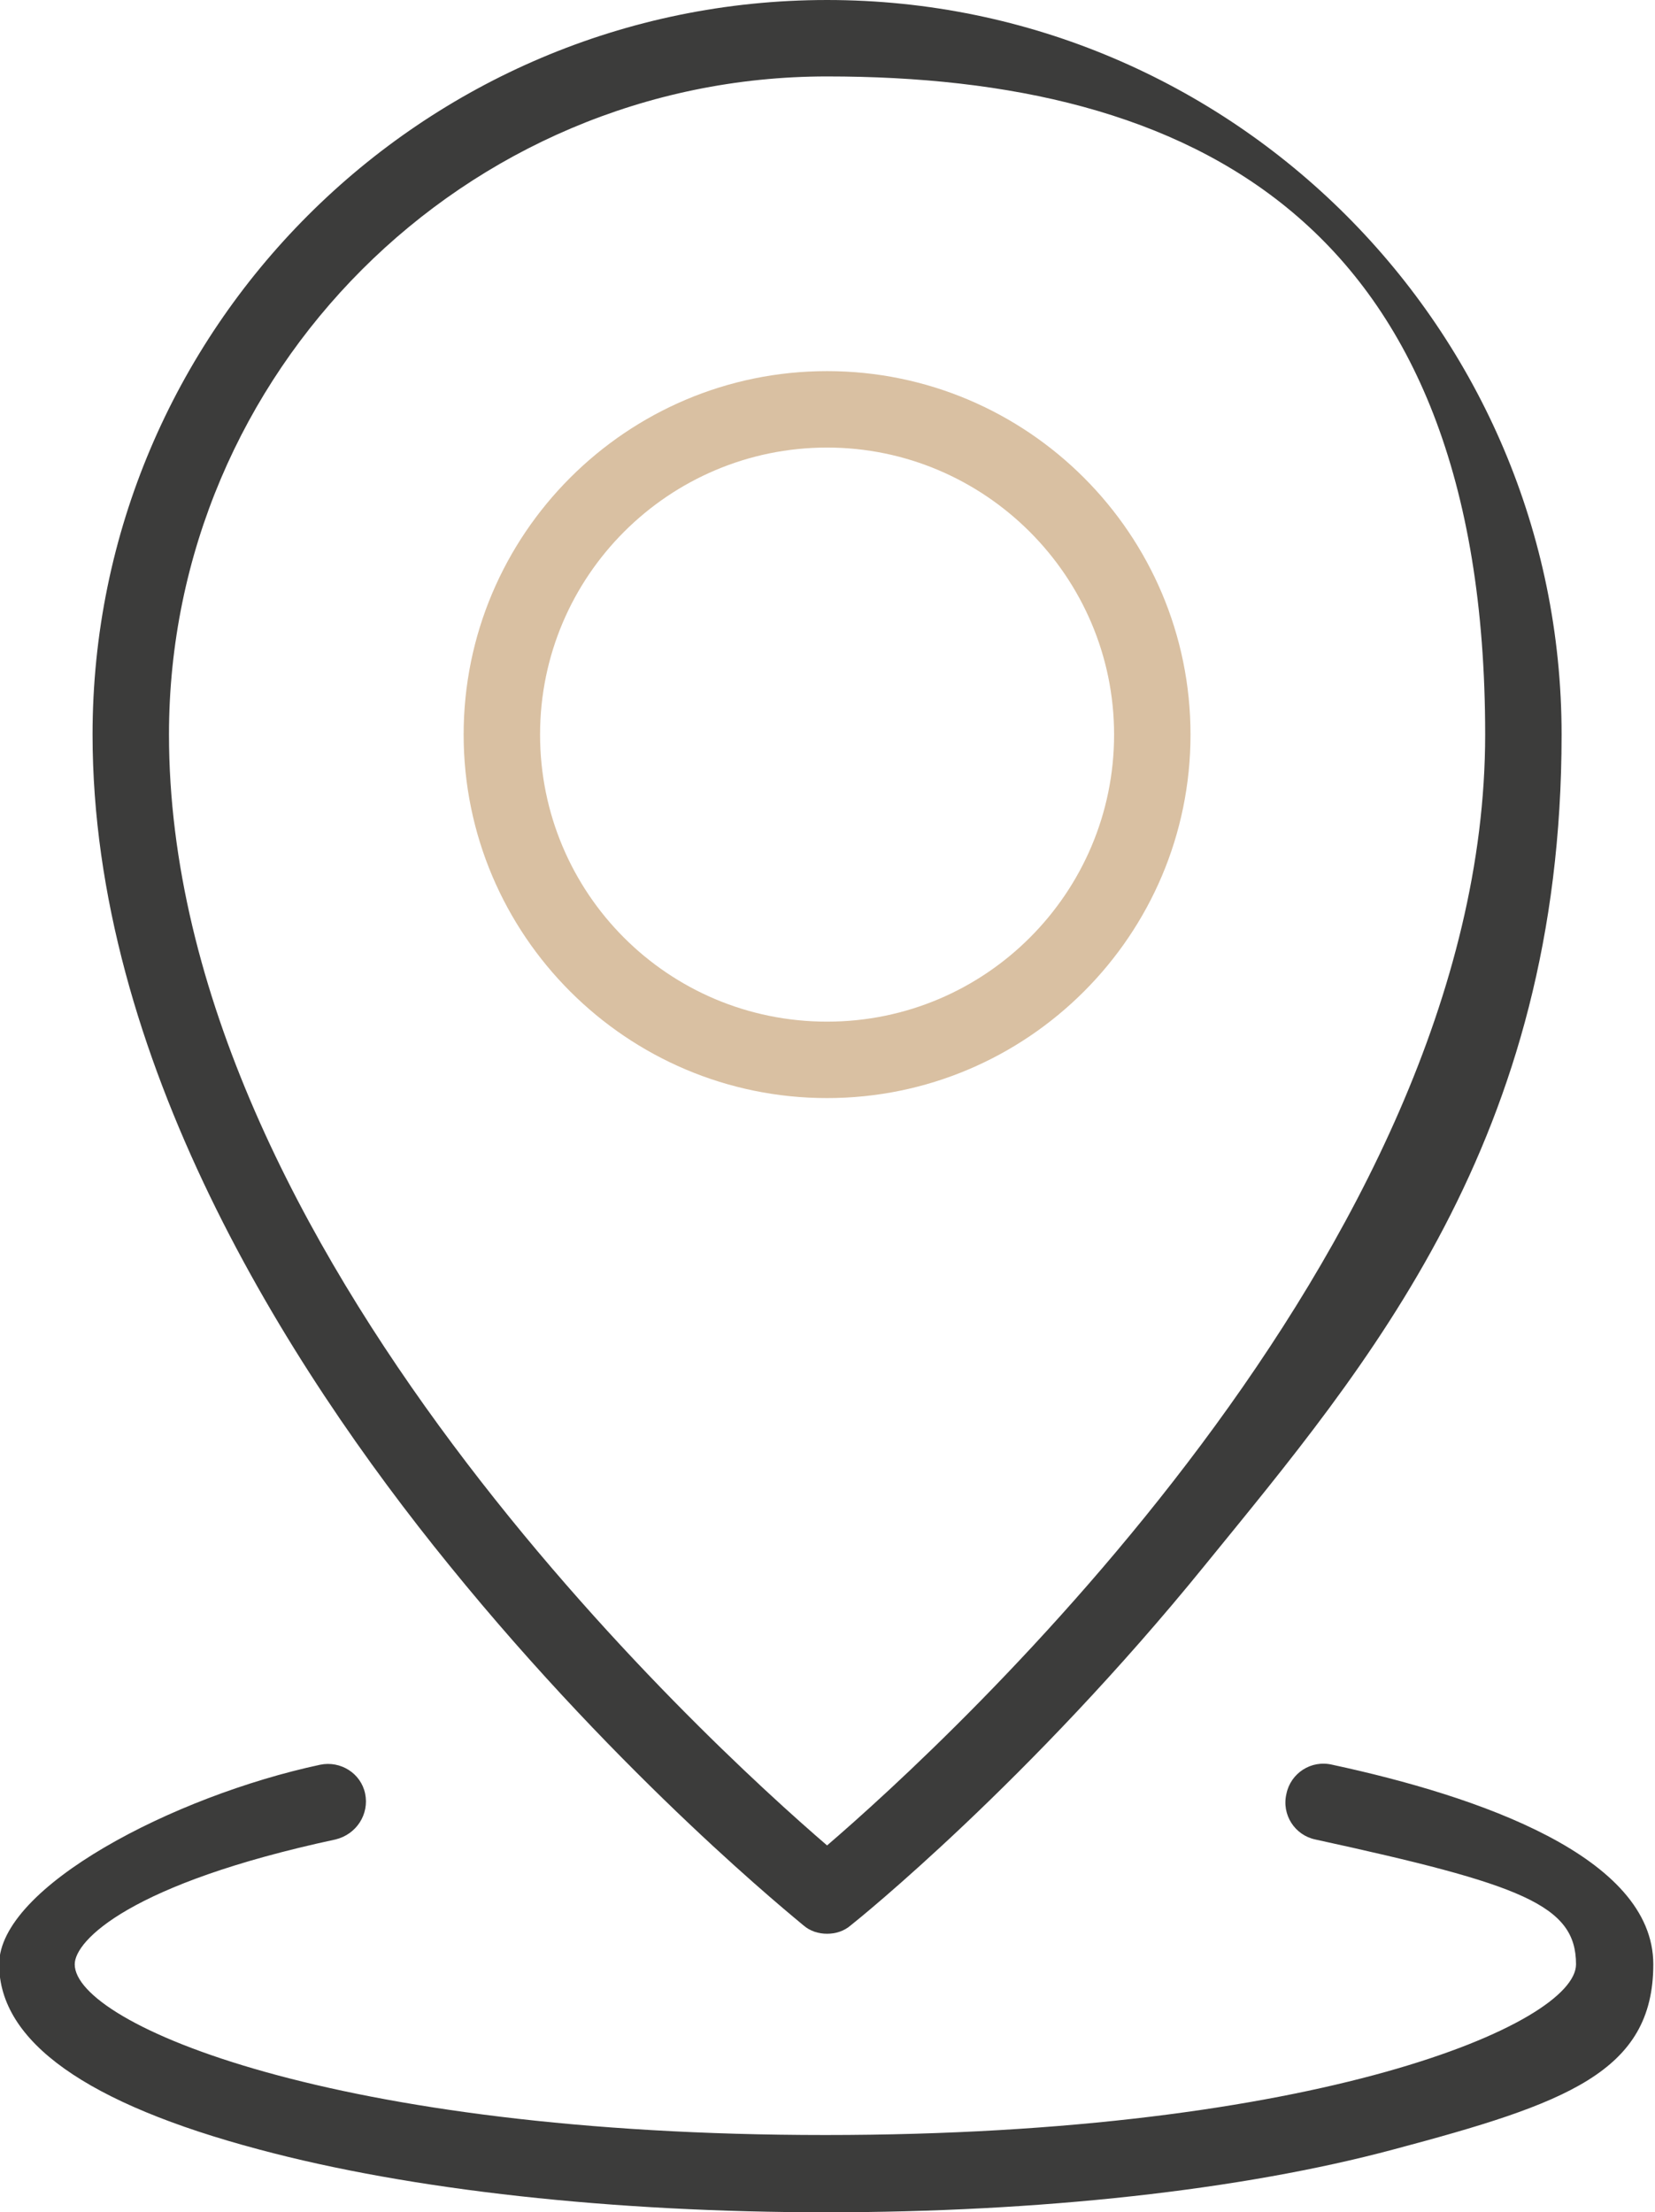
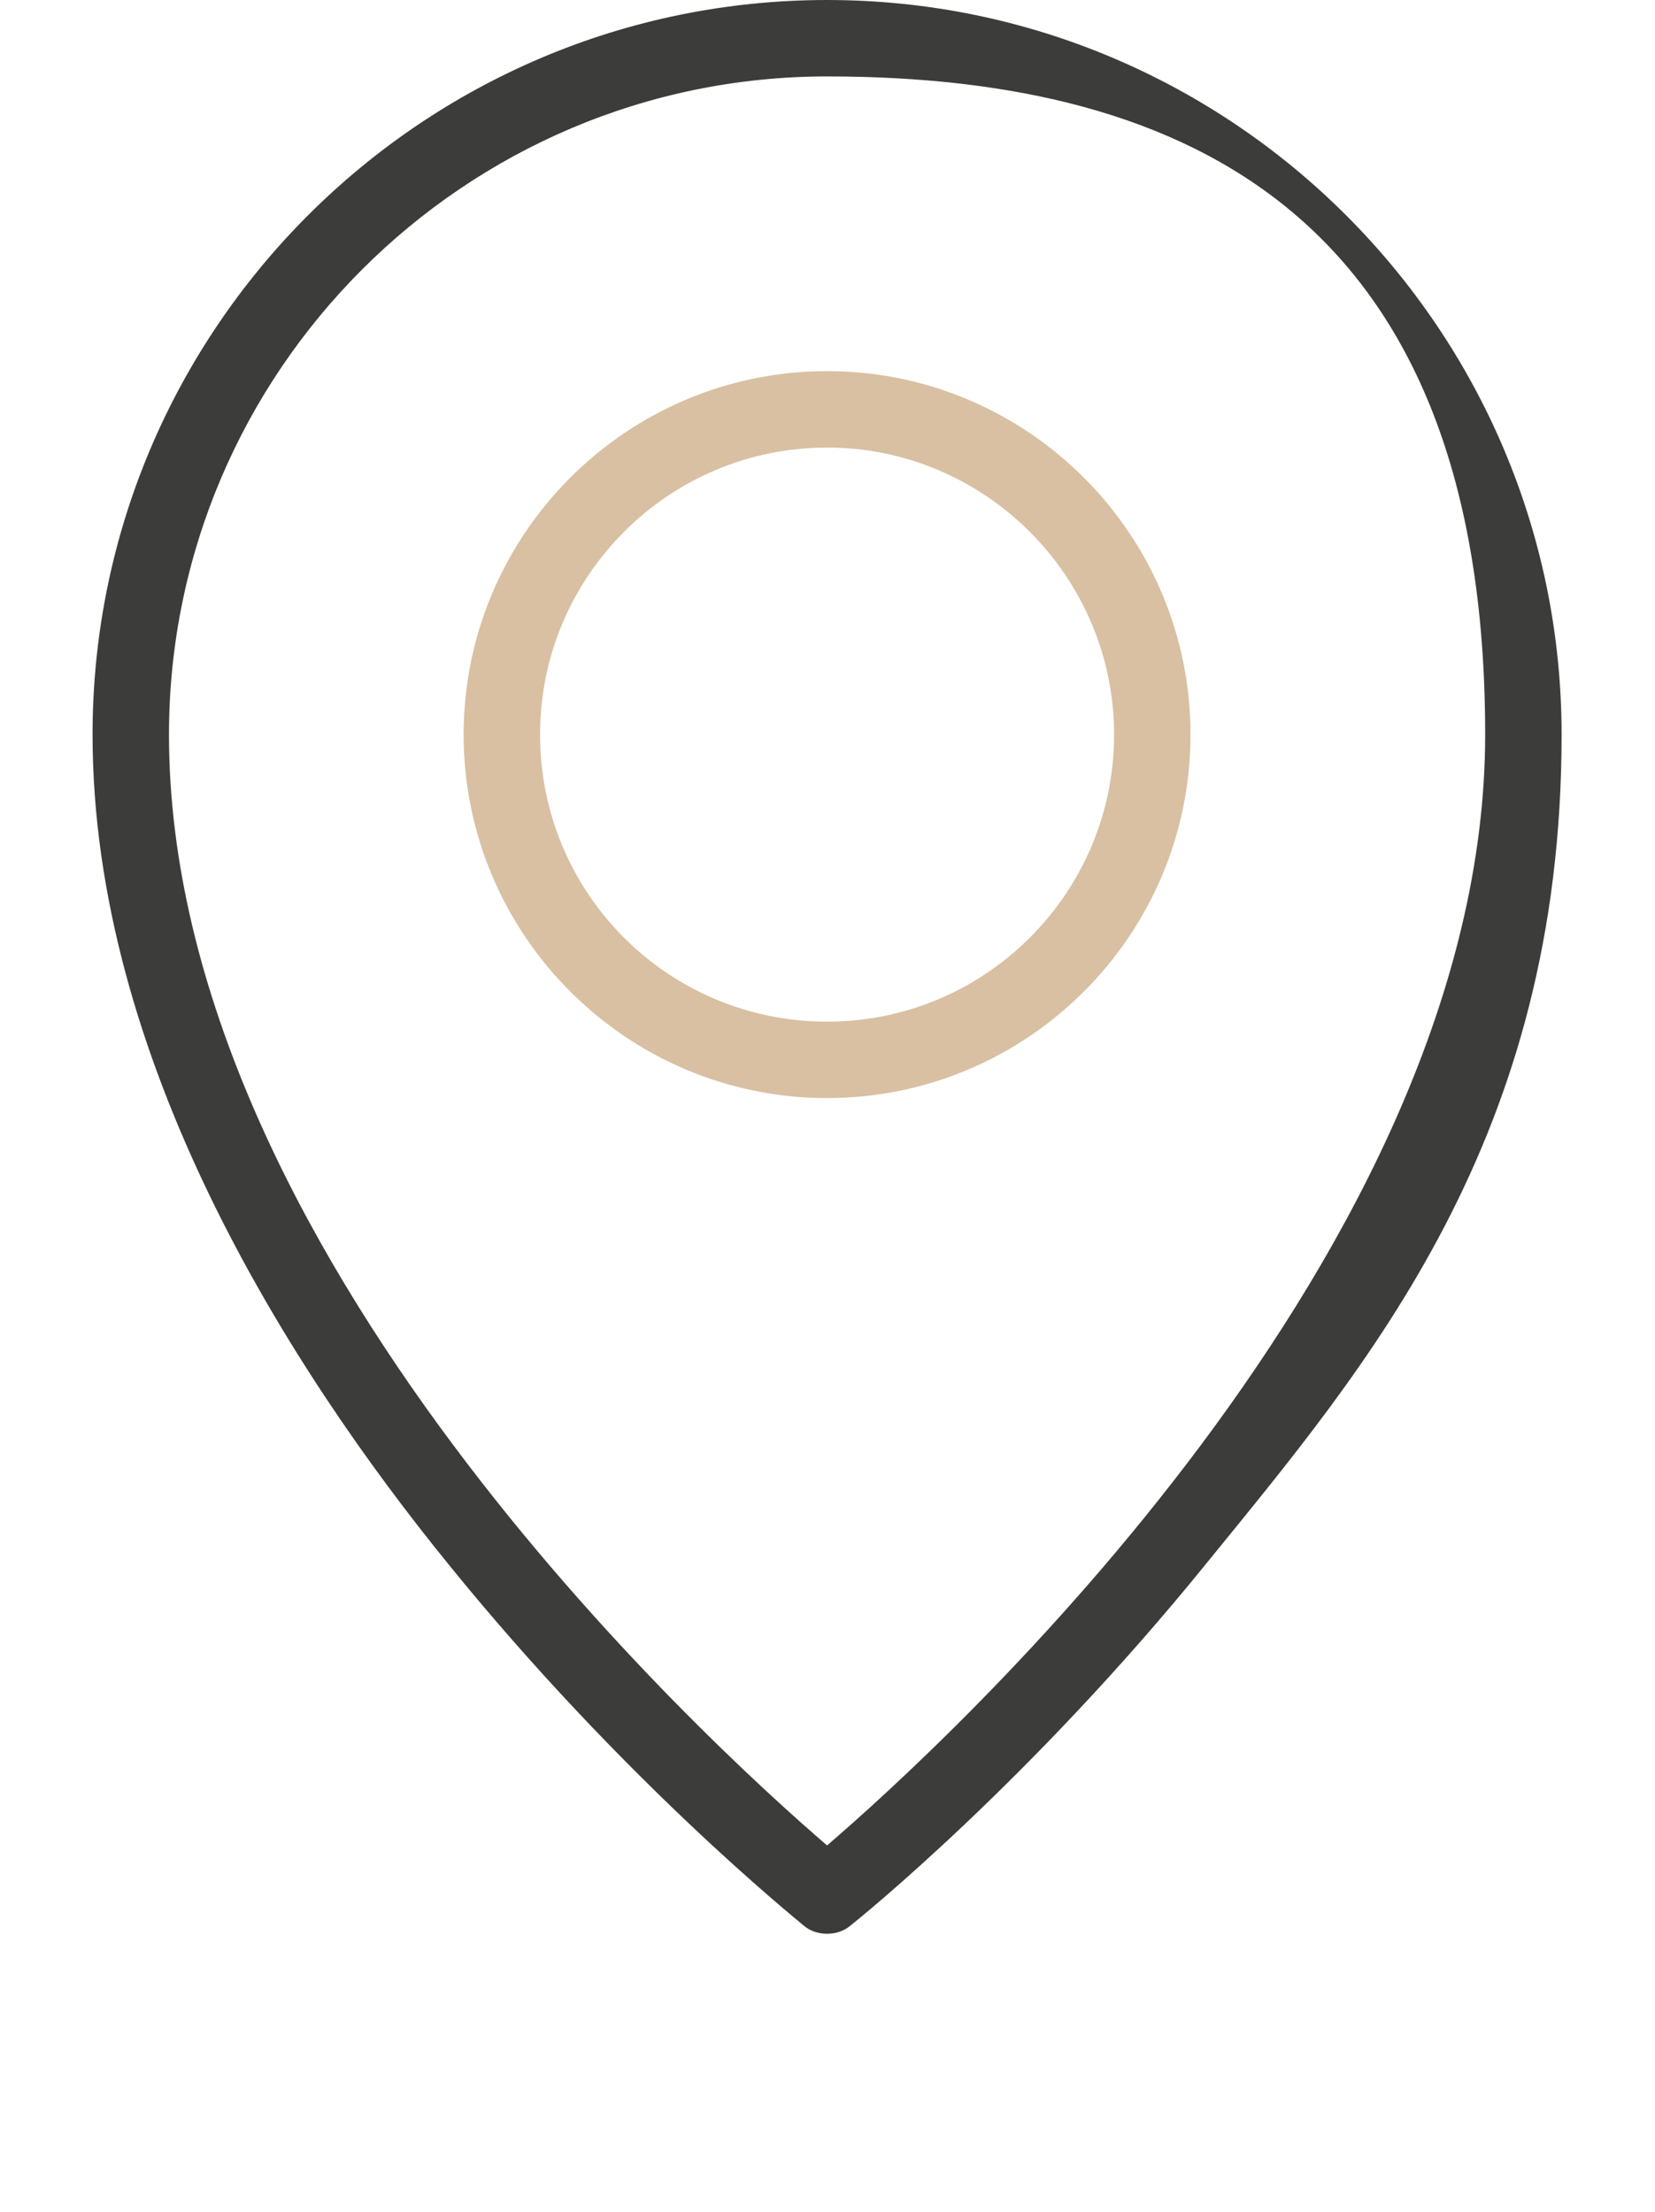
<svg xmlns="http://www.w3.org/2000/svg" id="Capa_1" version="1.1" viewBox="0 0 194.9 260.5">
  <defs>
    <style> .st0 { fill: #d9c0a2; } .st1 { fill: #3c3c3b; } </style>
  </defs>
  <path class="st1" d="M97.4,227.7c-1,0-2-.3-2.8-1-.8-.7-21.1-17-41.7-42.4-19.2-23.6-42-59.8-42-97.8,0-47.7,38.8-86.5,86.5-86.5s86.5,38.8,86.5,86.5-22.8,74.2-42,97.8c-20.6,25.4-40.8,41.7-41.7,42.4-.8.7-1.8,1-2.8,1h0ZM97.4,9c-42.7,0-77.5,34.8-77.5,77.5,0,60.7,63.3,118.6,77.5,130.8,14.2-12.2,77.5-70.1,77.5-130.8S140.2,9,97.4,9Z" />
-   <path class="st1" d="M97.4,260.5c-25.2,0-49-2.6-66.9-7.4-20.3-5.4-30.6-12.7-30.6-21.8s20.5-19.8,37.8-23.5c2.4-.5,4.8,1,5.3,3.4s-1,4.8-3.5,5.4c-24.2,5.2-30.7,11.9-30.7,14.7,0,7,30.4,20.1,88.4,20.1s88.4-13.1,88.4-20.1-6.4-9.4-30.7-14.7c-2.4-.5-4-2.9-3.4-5.4.5-2.4,2.9-4,5.4-3.4,17.2,3.7,37.8,10.8,37.8,23.5s-10.3,16.4-30.6,21.8c-17.9,4.8-41.7,7.4-66.9,7.4Z" />
  <path class="st0" d="M97.4,129.3c-23.6,0-42.8-19.2-42.8-42.8s19.2-42.8,42.8-42.8,42.8,19.2,42.8,42.8-19.2,42.8-42.8,42.8ZM97.4,52.7c-18.6,0-33.8,15.1-33.8,33.8s15.1,33.8,33.8,33.8,33.8-15.2,33.8-33.8-15.2-33.8-33.8-33.8Z" />
</svg>